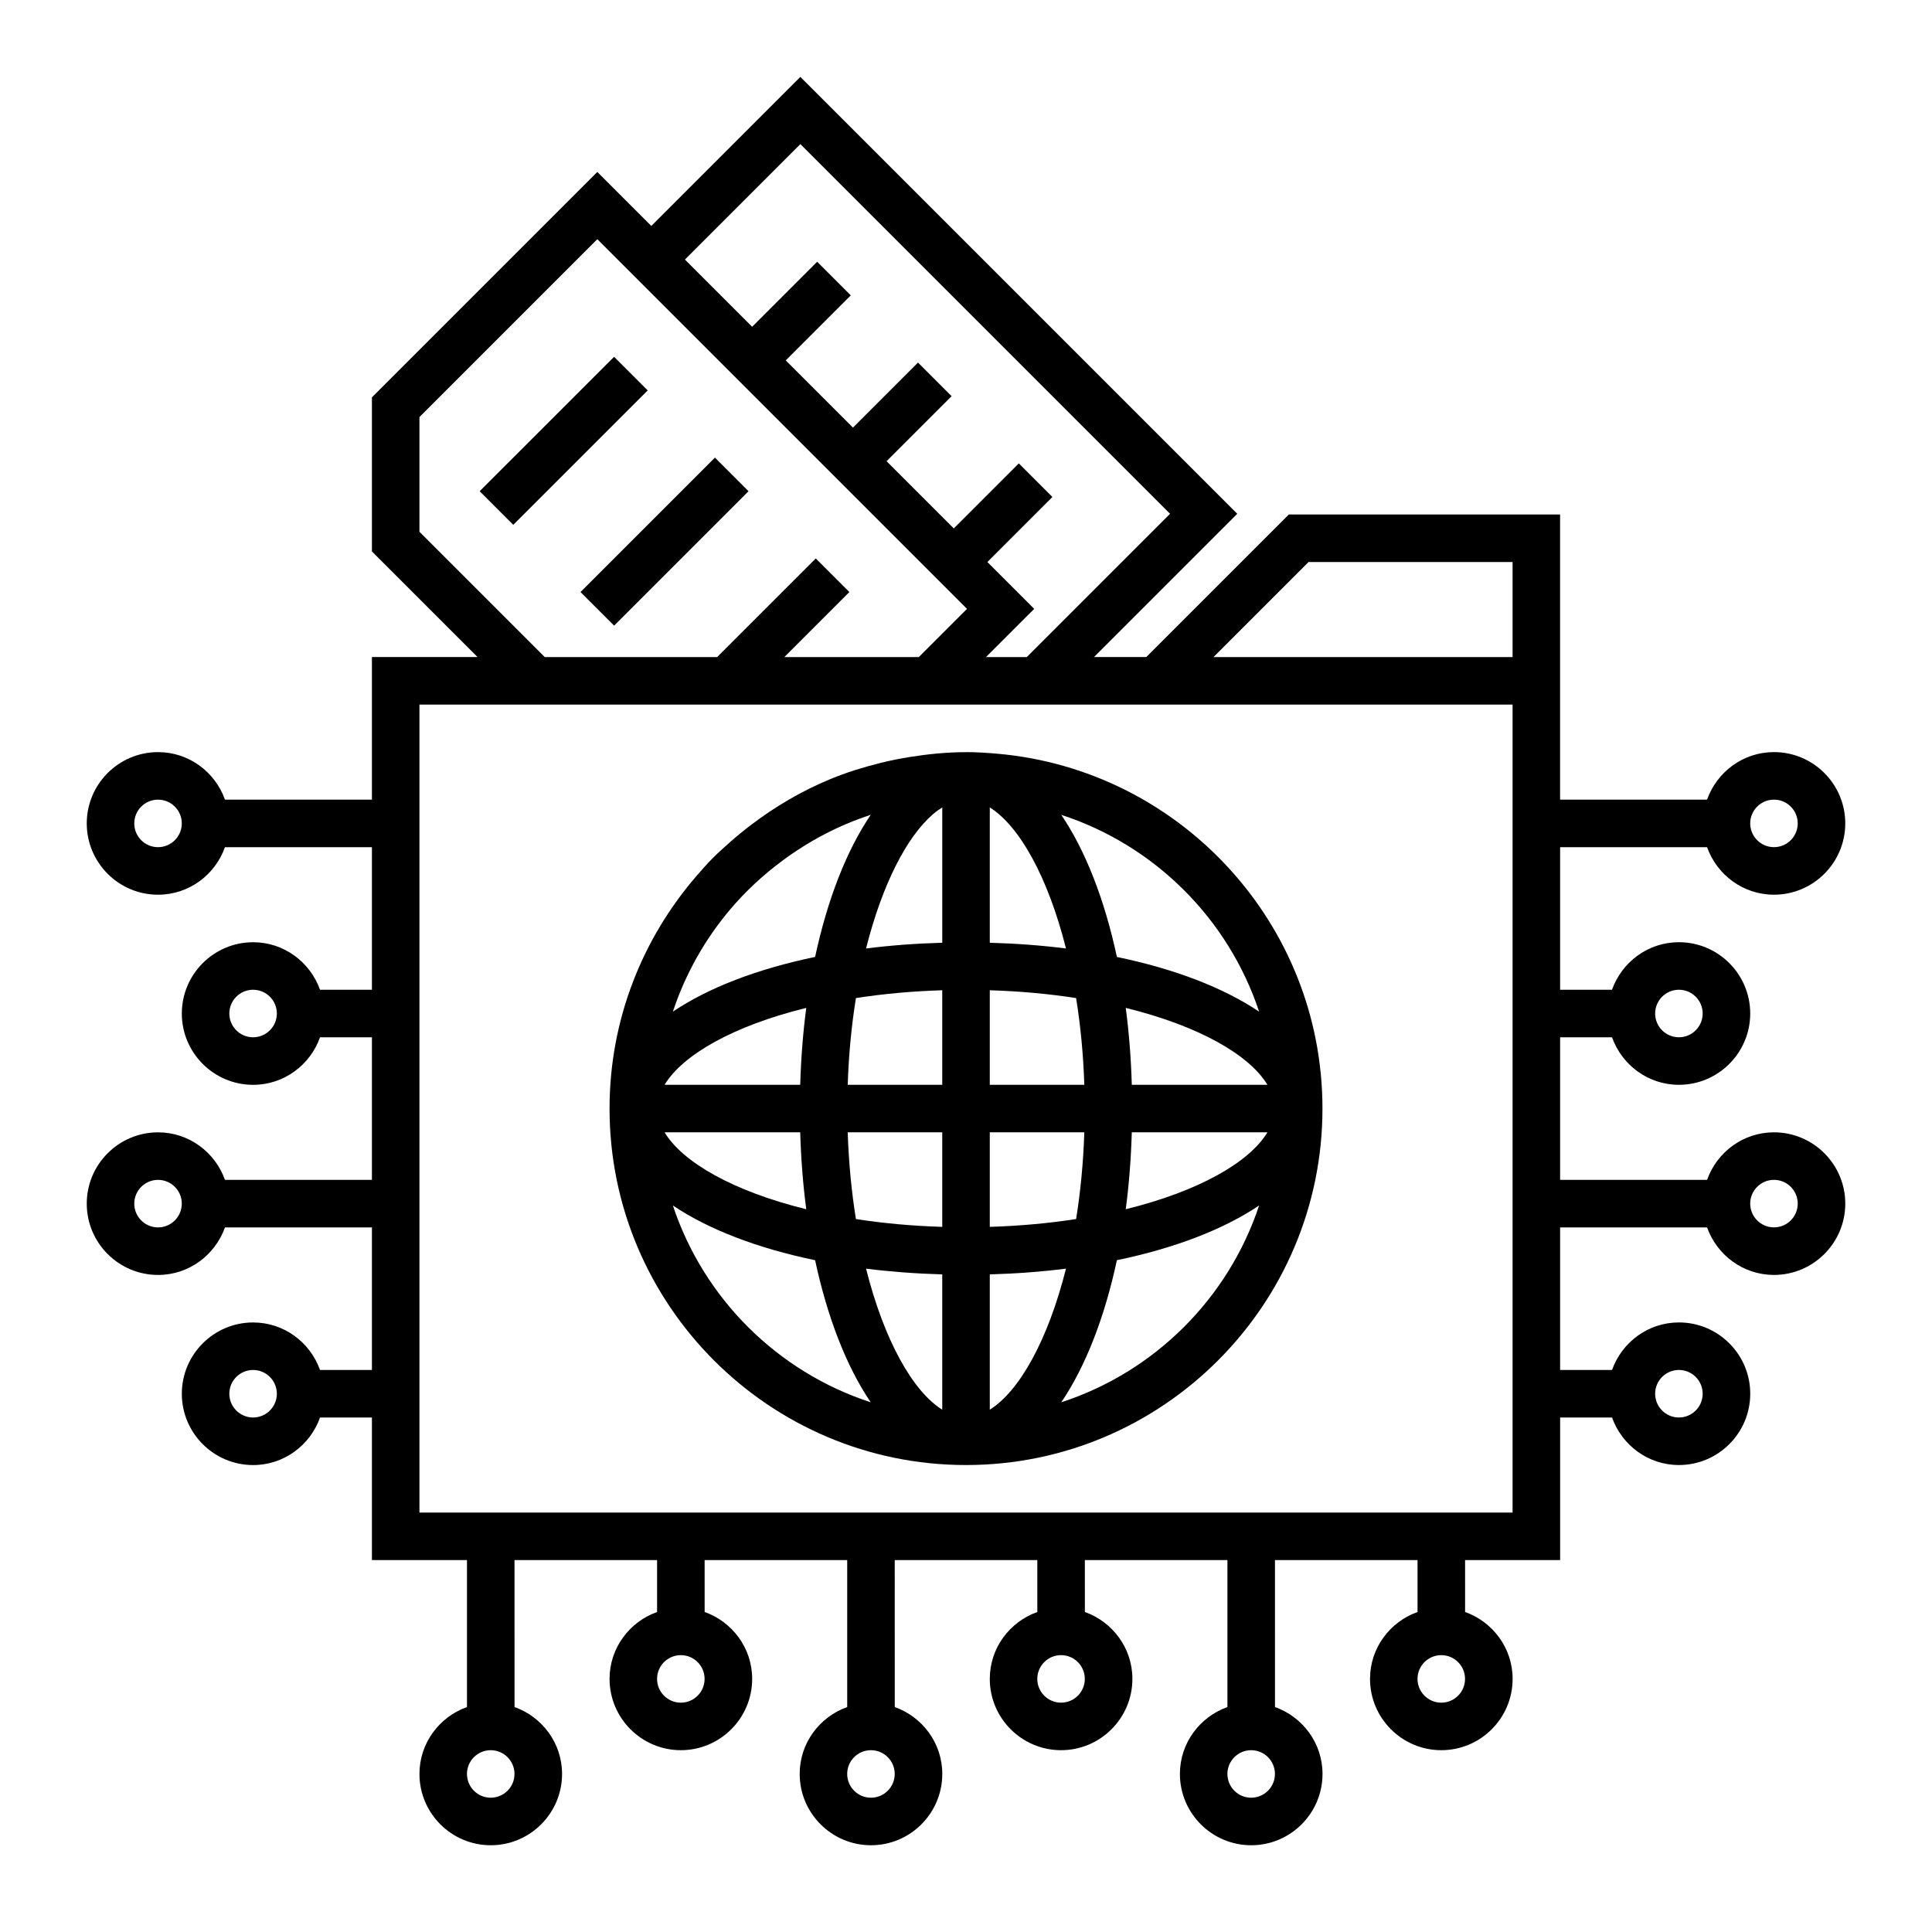
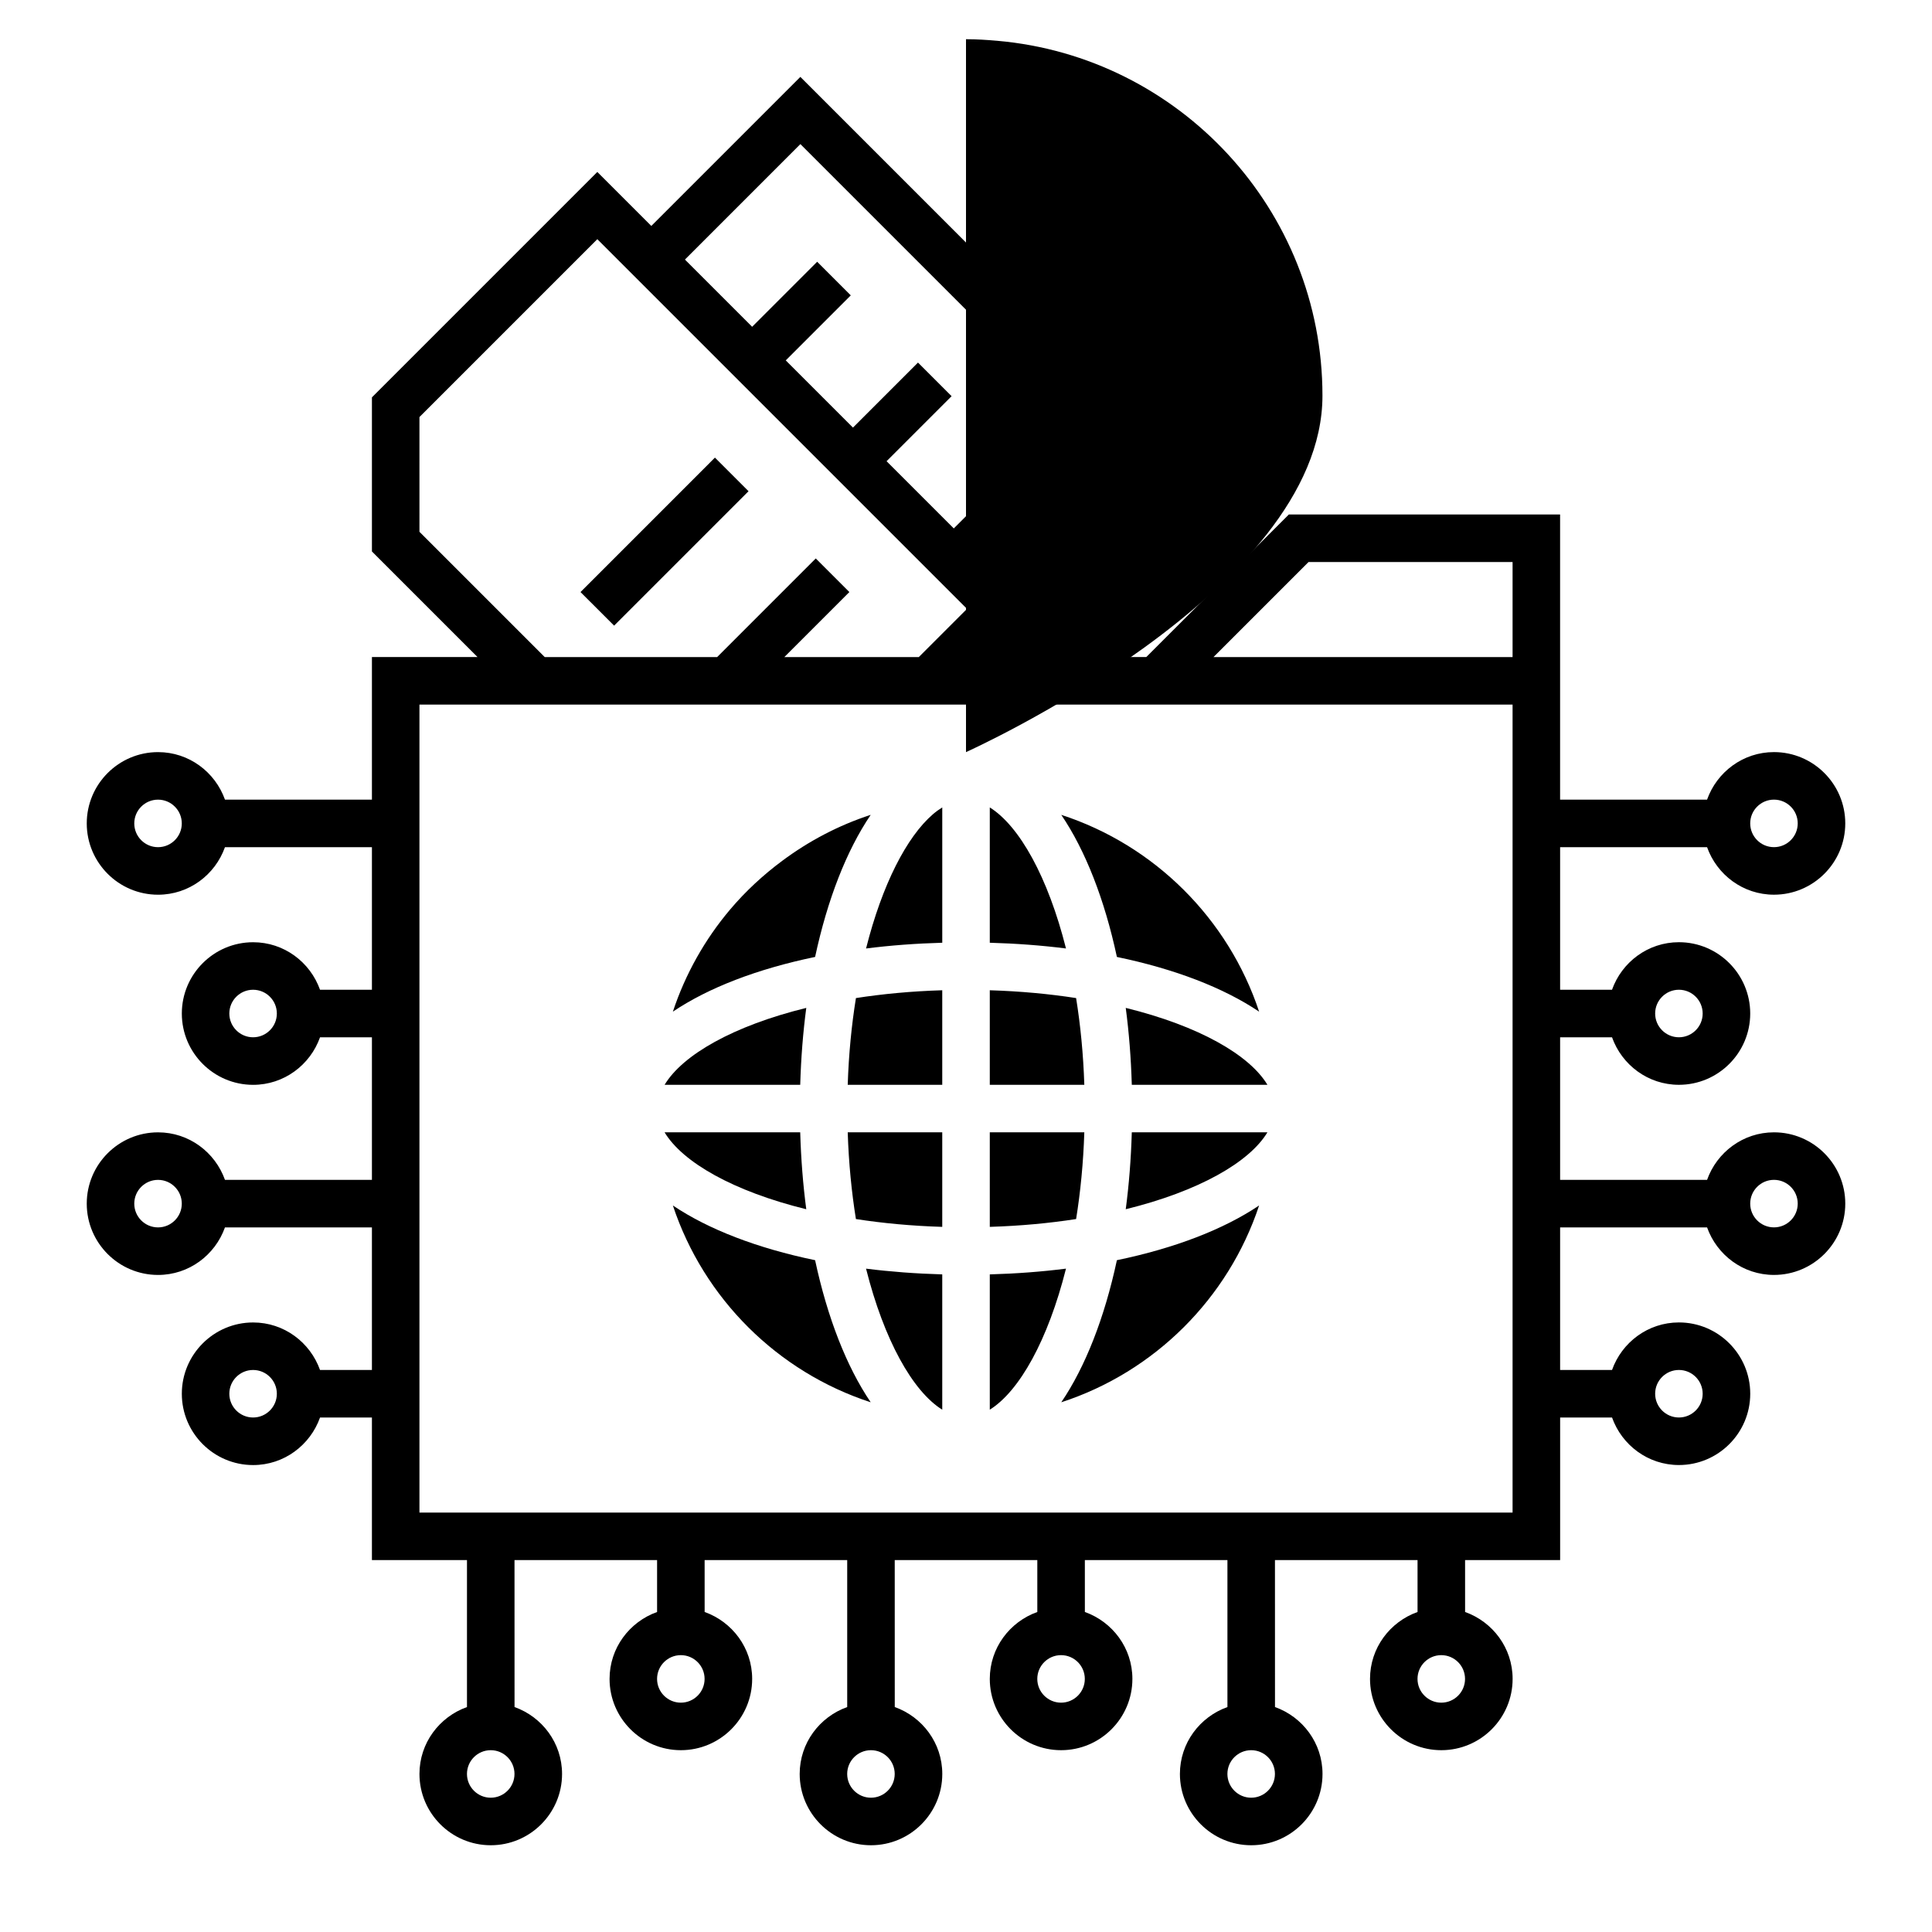
<svg xmlns="http://www.w3.org/2000/svg" fill="#000000" width="800px" height="800px" version="1.1" viewBox="144 144 512 512">
  <g>
-     <path d="m302.66 260.45 12.988-12.988-6.691-6.691-2.215-2.211-10.379 10.379-25.246 25.242 8.906 8.906z" />
    <path d="m297.84 300.9 8.906 8.902 35.625-35.625-8.906-8.906-9.484 9.488z" />
-     <path d="m400 343.32c-0.066 0-0.129 0.012-0.195 0.012-5.062 0.012-10 0.523-14.852 1.305-2.504 0.402-4.973 0.898-7.41 1.496-0.113 0.027-0.223 0.059-0.336 0.086-4.512 1.125-8.926 2.5-13.156 4.25-7.609 3.144-14.668 7.301-21.129 12.227-1.887 1.438-3.719 2.938-5.492 4.512-1.57 1.395-3.144 2.789-4.621 4.281-1.477 1.496-2.867 3.074-4.242 4.664-14.309 16.562-23.031 38.078-23.031 61.633 0 52.09 42.375 94.465 94.465 94.465s94.465-42.375 94.465-94.465c0-49.285-37.957-89.82-86.164-94.043-2.742-0.242-5.5-0.422-8.301-0.422zm77.68 68.781c-9.398-6.324-22.328-11.316-37.691-14.5-3.277-15.277-8.359-28.246-14.738-37.656 24.707 8.035 44.258 27.512 52.43 52.156zm-52.43 103.52c6.379-9.41 11.461-22.379 14.738-37.656 15.363-3.184 28.293-8.176 37.691-14.5-8.172 24.645-27.723 44.117-52.43 52.156zm-102.93-52.156c9.398 6.324 22.328 11.316 37.691 14.5 3.277 15.277 8.359 28.246 14.738 37.656-24.707-8.039-44.258-27.512-52.43-52.156zm28.961-91.324c7.051-5.25 14.938-9.426 23.469-12.199-6.379 9.41-11.461 22.379-14.738 37.656-15.363 3.184-28.293 8.176-37.691 14.5 3.316-10.008 8.492-19.16 15.152-27.047 4.078-4.828 8.73-9.133 13.809-12.91zm128.6 59.344h-35.941c-0.207-7.051-0.742-13.871-1.605-20.383 19.32 4.75 32.766 12.434 37.547 20.383zm-37.547 32.977c0.863-6.508 1.398-13.332 1.605-20.383h35.941c-4.781 7.945-18.227 15.629-37.547 20.383zm-122.21-20.383h35.941c0.207 7.051 0.742 13.871 1.605 20.383-19.32-4.754-32.766-12.438-37.547-20.383zm37.547-32.977c-0.863 6.508-1.398 13.332-1.605 20.383h-35.941c4.781-7.949 18.227-15.633 37.547-20.383zm33.551-51.305c0.824-0.711 1.656-1.301 2.488-1.82v35.859c-7.004 0.195-13.758 0.703-20.195 1.523 4.262-16.926 10.77-29.578 17.707-35.562zm2.484 46.629v25.059h-25.051c0.262-8.117 1.02-15.809 2.176-22.984 7.102-1.102 14.746-1.824 22.875-2.074zm-25.051 37.652h25.051v25.055c-8.129-0.25-15.777-0.969-22.879-2.07-1.152-7.176-1.91-14.867-2.172-22.984zm25.051 37.648v35.859c-7.84-4.891-15.426-18.445-20.195-37.379 6.438 0.812 13.191 1.32 20.195 1.52zm12.598 0c7.004-0.195 13.758-0.703 20.195-1.523-4.769 18.938-12.355 32.492-20.195 37.379zm0-12.594v-25.055h25.051c-0.262 8.117-1.02 15.809-2.176 22.984-7.102 1.102-14.746 1.82-22.875 2.07zm25.051-37.648h-25.051v-25.055c8.129 0.25 15.777 0.969 22.875 2.07 1.156 7.176 1.914 14.867 2.176 22.984zm-25.051-37.648v-35.859c7.84 4.891 15.426 18.445 20.195 37.379-6.438-0.816-13.191-1.324-20.195-1.52z" />
+     <path d="m400 343.32s94.465-42.375 94.465-94.465c0-49.285-37.957-89.82-86.164-94.043-2.742-0.242-5.5-0.422-8.301-0.422zm77.68 68.781c-9.398-6.324-22.328-11.316-37.691-14.5-3.277-15.277-8.359-28.246-14.738-37.656 24.707 8.035 44.258 27.512 52.43 52.156zm-52.43 103.52c6.379-9.41 11.461-22.379 14.738-37.656 15.363-3.184 28.293-8.176 37.691-14.5-8.172 24.645-27.723 44.117-52.43 52.156zm-102.93-52.156c9.398 6.324 22.328 11.316 37.691 14.5 3.277 15.277 8.359 28.246 14.738 37.656-24.707-8.039-44.258-27.512-52.43-52.156zm28.961-91.324c7.051-5.25 14.938-9.426 23.469-12.199-6.379 9.41-11.461 22.379-14.738 37.656-15.363 3.184-28.293 8.176-37.691 14.5 3.316-10.008 8.492-19.16 15.152-27.047 4.078-4.828 8.73-9.133 13.809-12.91zm128.6 59.344h-35.941c-0.207-7.051-0.742-13.871-1.605-20.383 19.32 4.75 32.766 12.434 37.547 20.383zm-37.547 32.977c0.863-6.508 1.398-13.332 1.605-20.383h35.941c-4.781 7.945-18.227 15.629-37.547 20.383zm-122.21-20.383h35.941c0.207 7.051 0.742 13.871 1.605 20.383-19.32-4.754-32.766-12.438-37.547-20.383zm37.547-32.977c-0.863 6.508-1.398 13.332-1.605 20.383h-35.941c4.781-7.949 18.227-15.633 37.547-20.383zm33.551-51.305c0.824-0.711 1.656-1.301 2.488-1.82v35.859c-7.004 0.195-13.758 0.703-20.195 1.523 4.262-16.926 10.77-29.578 17.707-35.562zm2.484 46.629v25.059h-25.051c0.262-8.117 1.02-15.809 2.176-22.984 7.102-1.102 14.746-1.824 22.875-2.074zm-25.051 37.652h25.051v25.055c-8.129-0.25-15.777-0.969-22.879-2.07-1.152-7.176-1.91-14.867-2.172-22.984zm25.051 37.648v35.859c-7.84-4.891-15.426-18.445-20.195-37.379 6.438 0.812 13.191 1.32 20.195 1.52zm12.598 0c7.004-0.195 13.758-0.703 20.195-1.523-4.769 18.938-12.355 32.492-20.195 37.379zm0-12.594v-25.055h25.051c-0.262 8.117-1.02 15.809-2.176 22.984-7.102 1.102-14.746 1.82-22.875 2.07zm25.051-37.648h-25.051v-25.055c8.129 0.25 15.777 0.969 22.875 2.07 1.156 7.176 1.914 14.867 2.176 22.984zm-25.051-37.648v-35.859c7.84 4.891 15.426 18.445 20.195 37.379-6.438-0.816-13.191-1.324-20.195-1.52z" />
    <path d="m596.39 368.51c2.609 7.316 9.531 12.594 17.73 12.594 10.418 0 18.895-8.477 18.895-18.895 0-10.418-8.477-18.895-18.895-18.895-8.199 0-15.125 5.281-17.73 12.594l-38.949 0.004v-75.57h-71.879l-37.785 37.785h-13.863l37.969-37.969-115.78-115.78-39.5 39.5-14.309-14.309-59.73 59.734v40.84l27.984 27.984h-27.984v37.785h-38.945c-2.609-7.312-9.535-12.594-17.734-12.594-10.418 0-18.895 8.477-18.895 18.895 0 10.418 8.477 18.895 18.895 18.895 8.199 0 15.125-5.281 17.73-12.594l38.949-0.004v37.785h-13.754c-2.609-7.316-9.531-12.594-17.73-12.594-10.418 0-18.895 8.477-18.895 18.895 0 10.418 8.477 18.895 18.895 18.895 8.199 0 15.125-5.281 17.73-12.594l13.754-0.008v37.785h-38.945c-2.609-7.312-9.535-12.594-17.734-12.594-10.418 0-18.895 8.477-18.895 18.895 0 10.418 8.477 18.895 18.895 18.895 8.199 0 15.125-5.281 17.73-12.594l38.949-0.004v37.785h-13.754c-2.609-7.316-9.531-12.594-17.73-12.594-10.418 0-18.895 8.477-18.895 18.895s8.477 18.895 18.895 18.895c8.199 0 15.125-5.281 17.73-12.594l13.754-0.008v37.785h25.191v38.945c-7.316 2.609-12.594 9.531-12.594 17.73 0 10.418 8.477 18.895 18.895 18.895s18.895-8.477 18.895-18.895c0-8.199-5.281-15.125-12.594-17.73l-0.008-38.945h37.785v13.754c-7.316 2.609-12.594 9.531-12.594 17.73 0 10.418 8.477 18.895 18.895 18.895 10.418 0 18.895-8.477 18.895-18.895 0-8.199-5.281-15.125-12.594-17.73l-0.004-13.754h37.785v38.945c-7.316 2.609-12.594 9.531-12.594 17.73 0 10.418 8.477 18.895 18.895 18.895s18.895-8.477 18.895-18.895c0-8.199-5.281-15.125-12.594-17.73l-0.008-38.945h37.785v13.754c-7.316 2.609-12.594 9.531-12.594 17.73 0 10.418 8.477 18.895 18.895 18.895 10.418 0 18.895-8.477 18.895-18.895 0-8.199-5.281-15.125-12.594-17.73l-0.004-13.754h37.785v38.945c-7.316 2.609-12.594 9.531-12.594 17.73 0 10.418 8.477 18.895 18.895 18.895s18.895-8.477 18.895-18.895c0-8.199-5.281-15.125-12.594-17.73l-0.008-38.945h37.785v13.754c-7.316 2.609-12.594 9.531-12.594 17.73 0 10.418 8.477 18.895 18.895 18.895s18.895-8.477 18.895-18.895c0-8.199-5.281-15.125-12.594-17.73l-0.004-13.754h25.191v-37.785h13.754c2.609 7.316 9.531 12.594 17.73 12.594 10.418 0 18.895-8.477 18.895-18.895 0-10.418-8.477-18.895-18.895-18.895-8.199 0-15.125 5.281-17.73 12.594l-13.758 0.008v-37.785h38.945c2.609 7.316 9.531 12.594 17.73 12.594 10.418 0 18.895-8.477 18.895-18.895 0-10.418-8.477-18.895-18.895-18.895-8.199 0-15.125 5.281-17.73 12.594l-38.945 0.004v-37.785h13.754c2.609 7.316 9.531 12.594 17.73 12.594 10.418 0 18.895-8.477 18.895-18.895 0-10.418-8.477-18.895-18.895-18.895-8.199 0-15.125 5.281-17.73 12.594l-13.754 0.008v-37.785zm17.73-12.598c3.473 0 6.297 2.824 6.297 6.297 0 3.473-2.824 6.297-6.297 6.297-3.473 0-6.297-2.824-6.297-6.297 0-3.473 2.824-6.297 6.297-6.297zm-428.24 12.598c-3.473 0-6.297-2.824-6.297-6.297s2.824-6.297 6.297-6.297 6.297 2.824 6.297 6.297-2.824 6.297-6.297 6.297zm25.191 50.379c-3.473 0-6.297-2.824-6.297-6.297s2.824-6.297 6.297-6.297c3.473 0 6.297 2.824 6.297 6.297s-2.824 6.297-6.297 6.297zm-25.191 50.383c-3.473 0-6.297-2.824-6.297-6.297 0-3.473 2.824-6.297 6.297-6.297s6.297 2.824 6.297 6.297c0 3.473-2.824 6.297-6.297 6.297zm25.191 50.379c-3.473 0-6.297-2.824-6.297-6.297 0-3.473 2.824-6.297 6.297-6.297 3.473 0 6.297 2.824 6.297 6.297 0 3.473-2.824 6.297-6.297 6.297zm62.977 100.76c-3.473 0-6.297-2.824-6.297-6.297 0-3.473 2.824-6.297 6.297-6.297s6.297 2.824 6.297 6.297c0 3.473-2.824 6.297-6.297 6.297zm50.379-25.188c-3.473 0-6.297-2.824-6.297-6.297 0-3.473 2.824-6.297 6.297-6.297 3.473 0 6.297 2.824 6.297 6.297 0.004 3.473-2.82 6.297-6.297 6.297zm50.383 25.188c-3.473 0-6.297-2.824-6.297-6.297 0-3.473 2.824-6.297 6.297-6.297s6.297 2.824 6.297 6.297c0 3.473-2.824 6.297-6.297 6.297zm50.379-25.188c-3.473 0-6.297-2.824-6.297-6.297 0-3.473 2.824-6.297 6.297-6.297s6.297 2.824 6.297 6.297c0.004 3.473-2.82 6.297-6.297 6.297zm50.383 25.188c-3.473 0-6.297-2.824-6.297-6.297 0-3.473 2.824-6.297 6.297-6.297 3.473 0 6.297 2.824 6.297 6.297 0 3.473-2.824 6.297-6.297 6.297zm50.379-25.188c-3.473 0-6.297-2.824-6.297-6.297 0-3.473 2.824-6.297 6.297-6.297 3.473 0 6.297 2.824 6.297 6.297 0.004 3.473-2.82 6.297-6.297 6.297zm62.977-88.168c3.473 0 6.297 2.824 6.297 6.297 0 3.473-2.824 6.297-6.297 6.297-3.473 0-6.297-2.824-6.297-6.297 0-3.473 2.824-6.297 6.297-6.297zm25.191-50.383c3.473 0 6.297 2.824 6.297 6.297s-2.824 6.297-6.297 6.297c-3.473 0-6.297-2.824-6.297-6.297s2.824-6.297 6.297-6.297zm-25.191-50.379c3.473 0 6.297 2.824 6.297 6.297s-2.824 6.297-6.297 6.297c-3.473 0-6.297-2.824-6.297-6.297s2.824-6.297 6.297-6.297zm-44.082 138.55h-289.69v-214.12h289.69zm-289.69-290.32 47.137-47.137 97.969 97.969-12.777 12.777h-35.629l17.234-17.234-8.906-8.906-18.391 18.391-7.746 7.75h-45.691l-33.199-33.199zm100.95-72.332 97.969 97.969-37.973 37.973h-10.809l12.781-12.781-12.41-12.41 17.234-17.234-8.906-8.906-17.234 17.234-17.812-17.812 17.234-17.234-8.906-8.906-17.234 17.234-17.812-17.812 17.234-17.234-8.906-8.906-17.234 17.234-17.812-17.812zm134.67 110.75h54.07v25.191h-79.262z" />
  </g>
</svg>